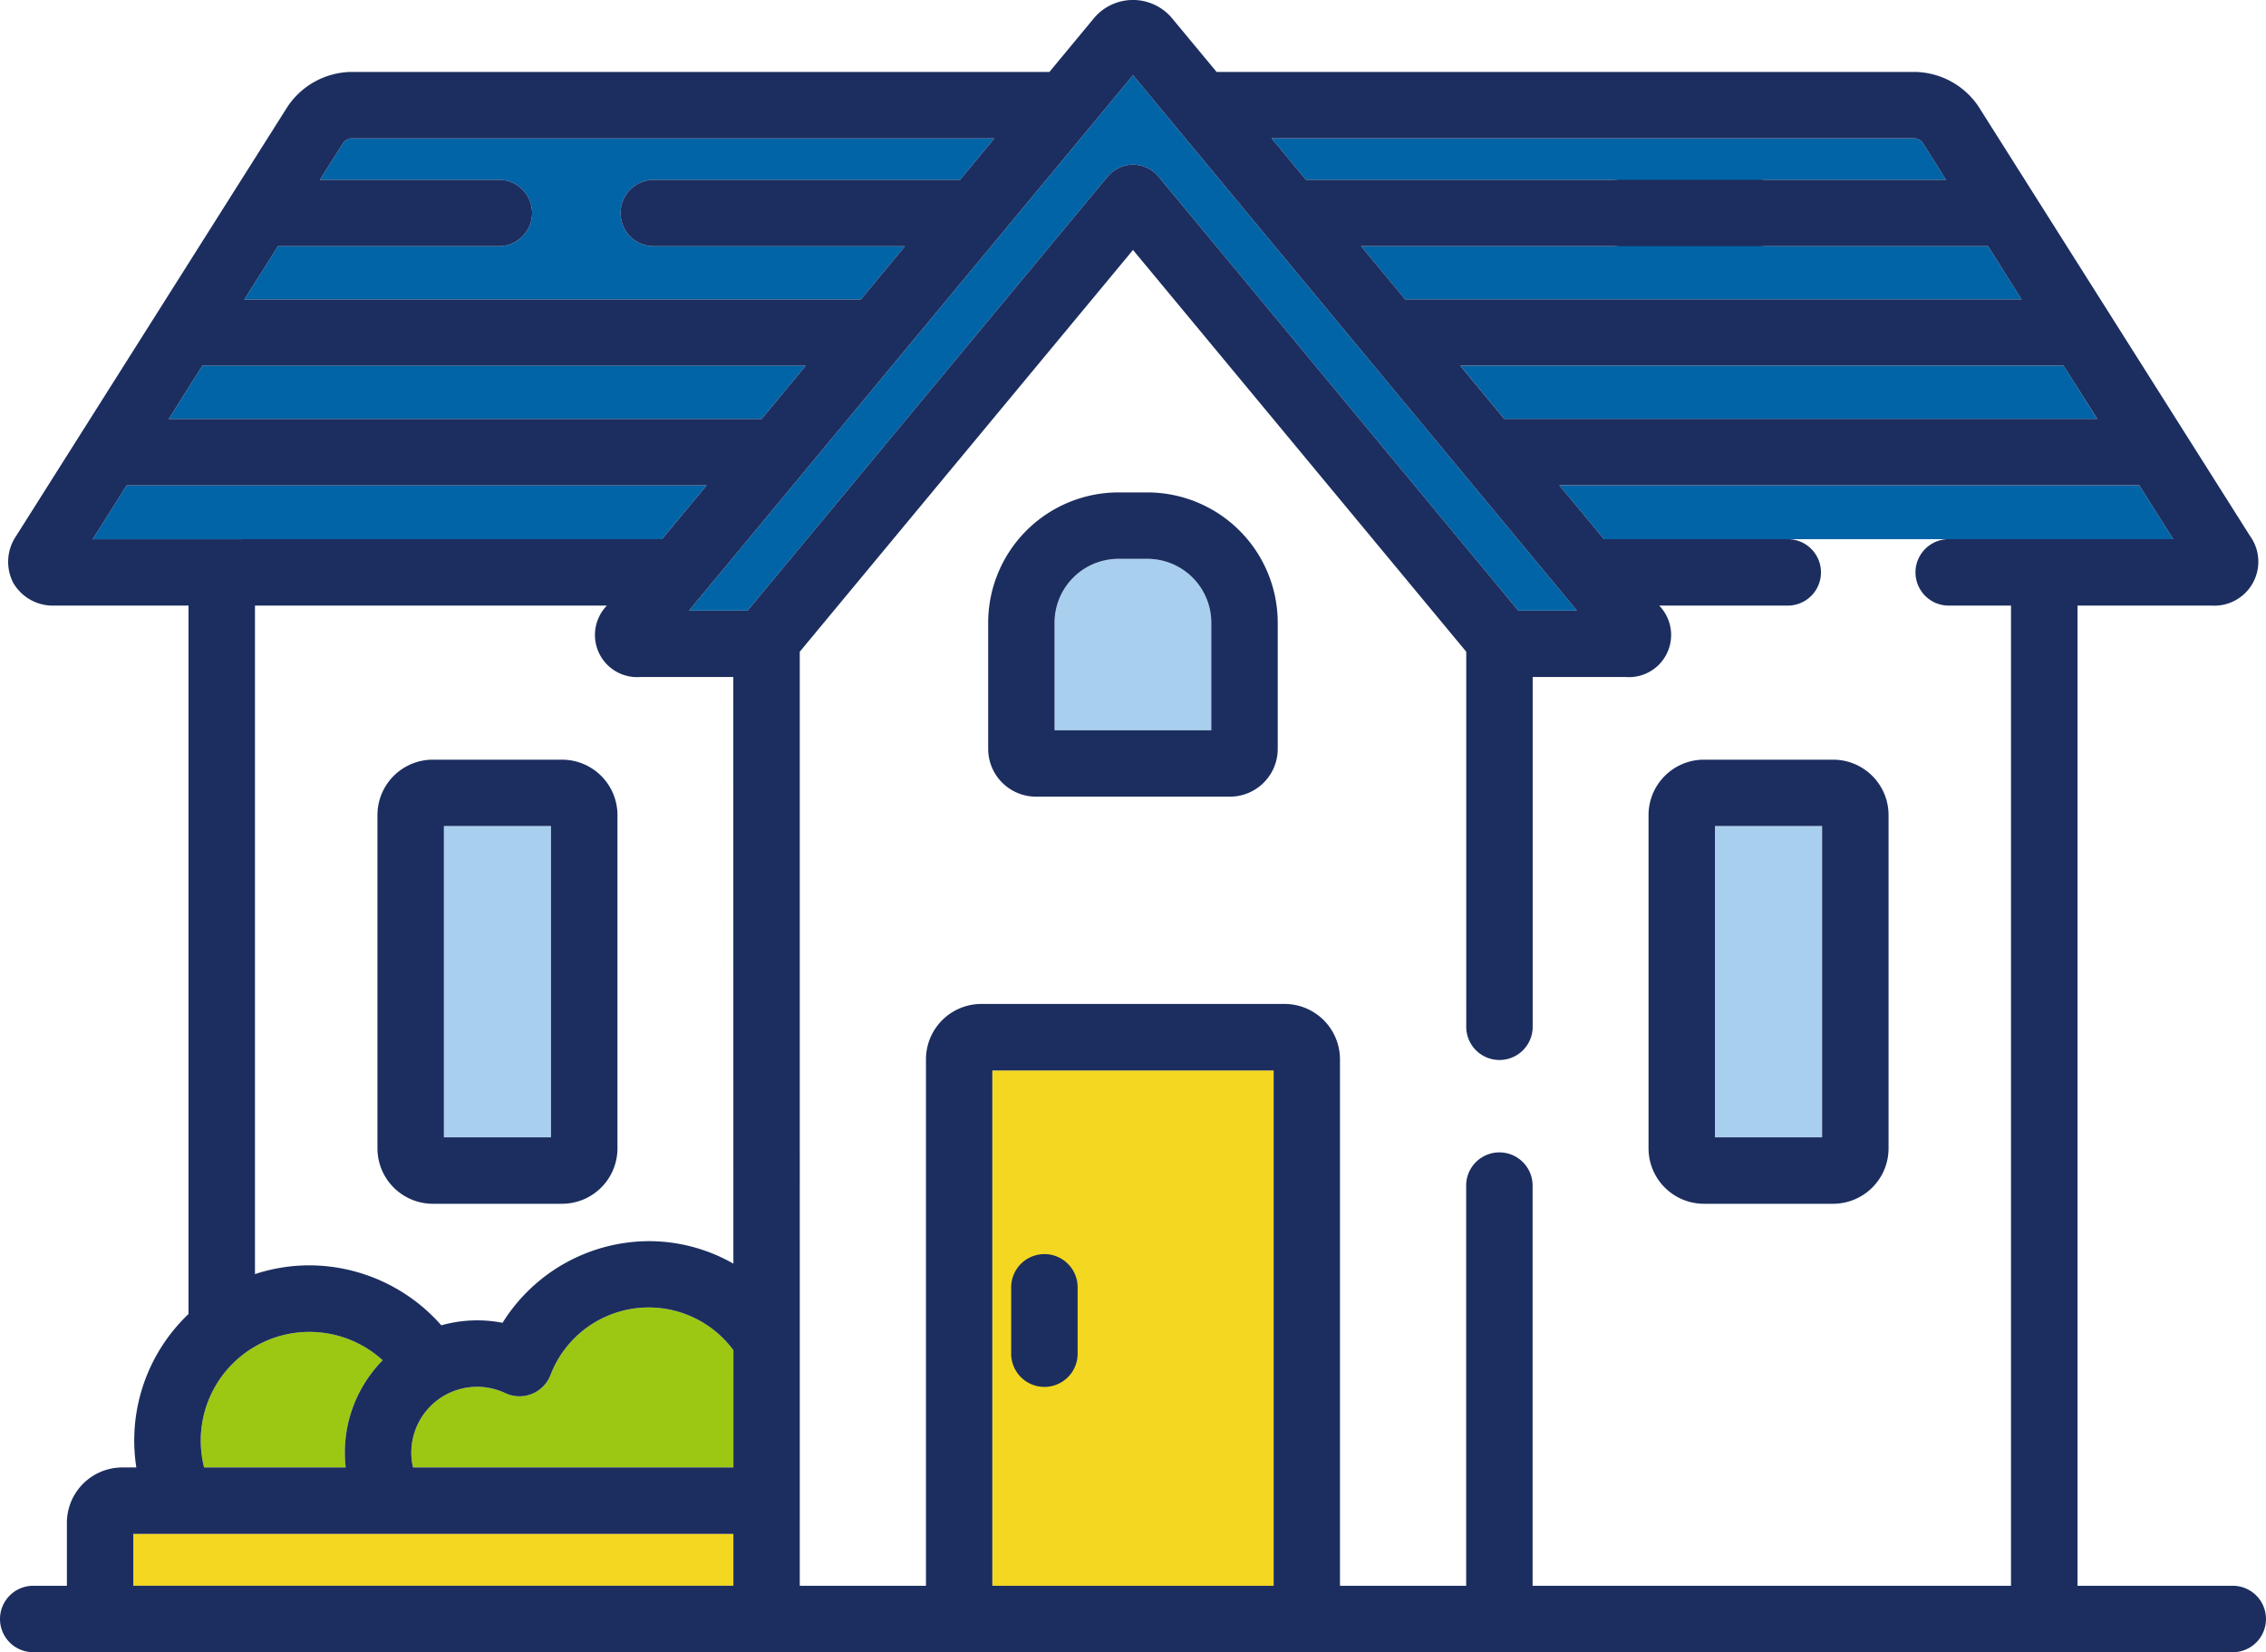
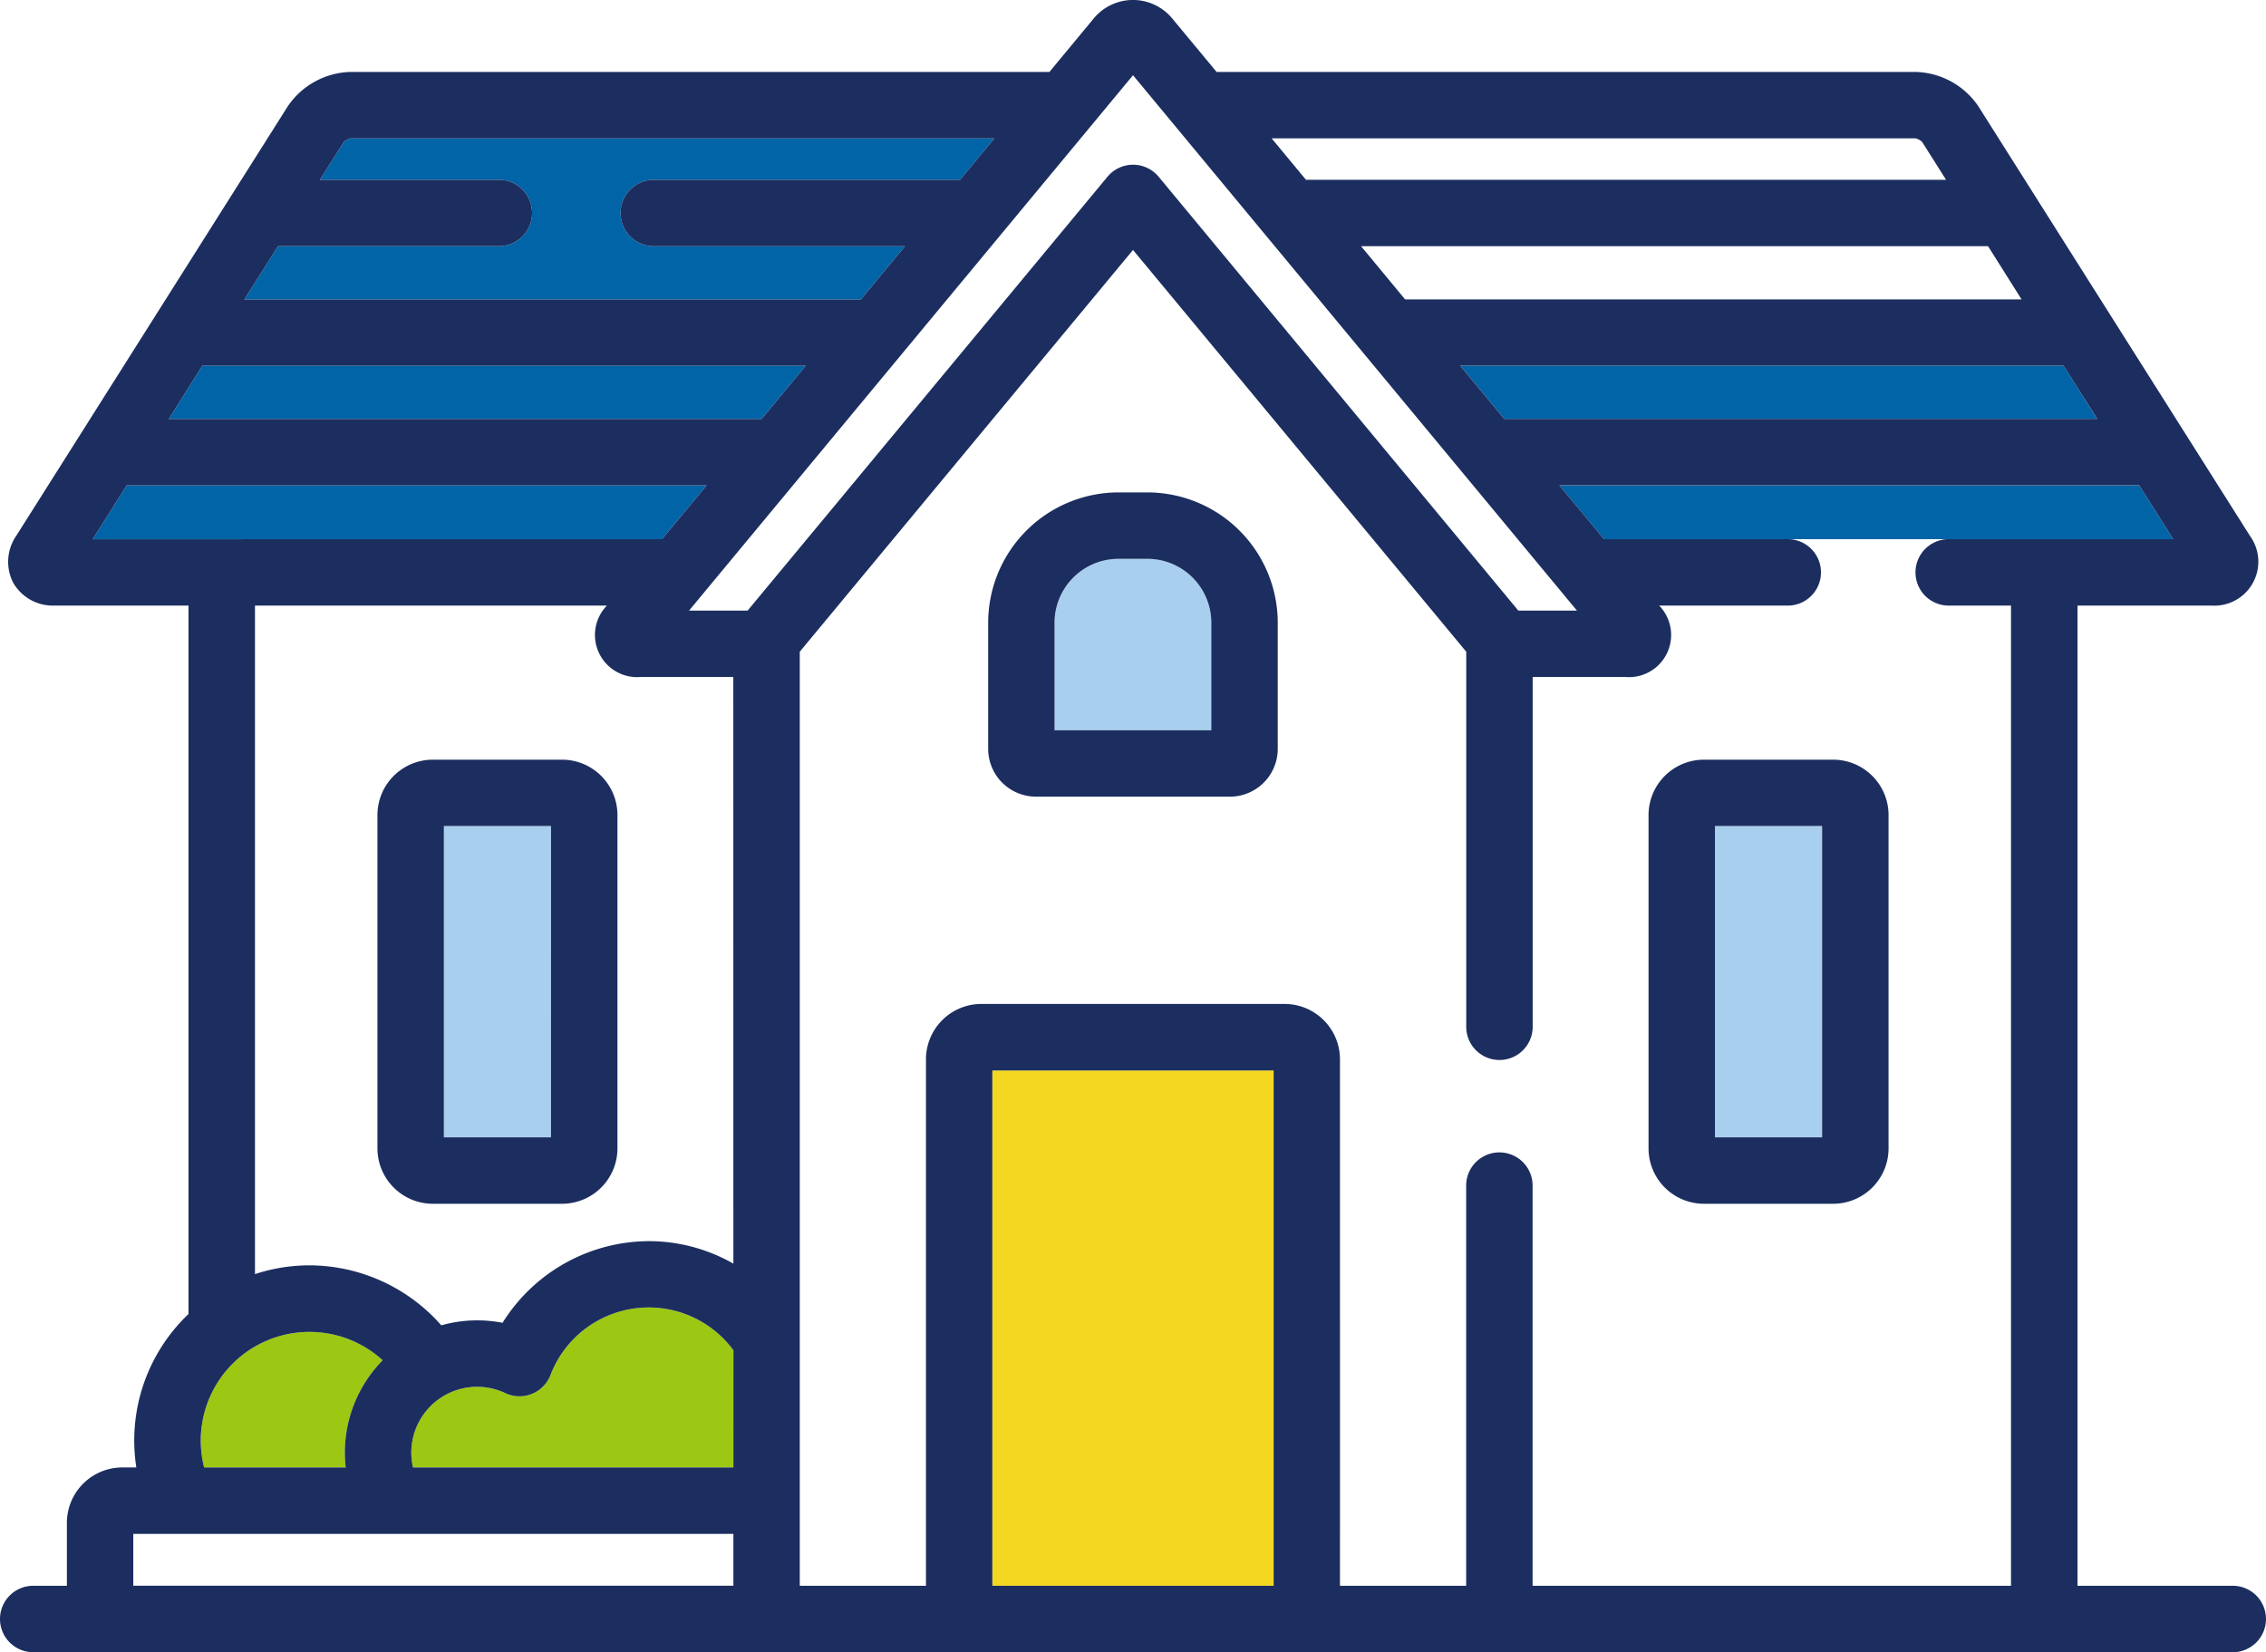
<svg xmlns="http://www.w3.org/2000/svg" width="114.919" height="83.809" viewBox="0 0 114.919 83.809">
  <g transform="translate(0)">
    <path d="M53.483,37.045V31.588a3.245,3.245,0,0,1,3.241-3.241h1.469a3.244,3.244,0,0,1,3.24,3.241v5.457Z" fill="#54a0de" opacity="0.5" />
    <rect width="5.433" height="15.788" transform="translate(86.974 41.904)" fill="#54a0de" opacity="0.5" />
    <rect width="5.433" height="15.788" transform="translate(22.512 41.904)" fill="#54a0de" opacity="0.5" />
    <rect width="14.266" height="26.14" transform="translate(50.326 54.3)" fill="#f3d721" />
-     <rect width="30.433" height="2.631" transform="translate(6.76 77.807)" fill="#f3d721" />
    <path d="M37.193,74.438H20.945a3.339,3.339,0,0,1,4.679-3.772,1.684,1.684,0,0,0,2.243-.8c.018-.038.035-.077.05-.116a5.336,5.336,0,0,1,9.277-1.259Z" fill="#9cc813" />
    <path d="M17.532,74.438h-7.18A5.513,5.513,0,0,1,19.407,69a6.687,6.687,0,0,0-1.919,4.693,6.474,6.474,0,0,0,.044.749Z" fill="#9cc813" />
-     <path d="M34.946,30.972,57.46,3.816,79.973,30.972H77L58.76,8.965a1.686,1.686,0,0,0-2.373-.221,1.709,1.709,0,0,0-.221.221L37.916,30.972Z" fill="#0064a7" />
    <path d="M14.1,12.488H25.34a1.685,1.685,0,0,0,0-3.369H16.224L17.438,7.2a.771.771,0,0,1,.325-.179H50.427l-1.741,2.1H33.2a1.685,1.685,0,1,0-.082,3.369c.027,0,.055,0,.082,0H45.894l-2.235,2.7H12.392Z" fill="#0064a7" />
    <path d="M4.7,27.353,6.427,24.62H35.838l-2.266,2.73Z" fill="#0064a7" />
    <path d="M10.26,18.553h30.6l-2.235,2.7H8.56Z" fill="#0064a7" />
-     <path d="M102.527,15.19H71.26l-2.235-2.7H81.718c.027,0,.055,0,.082,0a1.685,1.685,0,1,0-.082-3.369H66.233l-1.741-2.1H97.156a.771.771,0,0,1,.325.179l1.214,1.919H89.579a1.685,1.685,0,0,0,0,3.369h11.244Z" fill="#0064a7" />
    <path d="M81.347,27.35l-2.266-2.73h29.411l1.728,2.733Z" fill="#0064a7" />
    <path d="M106.359,21.253H76.294l-2.235-2.7h30.6Z" fill="#0064a7" />
-     <path d="M52.967,63.616A1.684,1.684,0,0,0,51.282,65.3v3.408a1.685,1.685,0,0,0,3.369,0V65.3a1.684,1.684,0,0,0-1.683-1.685Z" fill="#1c2e5f" />
    <path d="M28.506,38.535H21.95a2.812,2.812,0,0,0-2.808,2.808V58.254a2.812,2.812,0,0,0,2.808,2.808h6.556a2.812,2.812,0,0,0,2.808-2.808V41.343a2.812,2.812,0,0,0-2.808-2.808m-.562,19.157H22.512V41.9h5.433Z" fill="#1c2e5f" />
    <path d="M92.969,38.535H86.413a2.812,2.812,0,0,0-2.808,2.808V58.254a2.812,2.812,0,0,0,2.808,2.808h6.556a2.812,2.812,0,0,0,2.808-2.808V41.343a2.812,2.812,0,0,0-2.808-2.808m-.562,19.157H86.974V41.9h5.433Z" fill="#1c2e5f" />
    <path d="M58.193,24.978H56.724a6.616,6.616,0,0,0-6.609,6.61v6.4a2.426,2.426,0,0,0,2.423,2.423h9.841A2.426,2.426,0,0,0,64.8,37.988v-6.4a6.616,6.616,0,0,0-6.609-6.61m-4.71,12.067V31.588a3.245,3.245,0,0,1,3.241-3.241h1.469a3.244,3.244,0,0,1,3.24,3.241v5.457Z" fill="#1c2e5f" />
    <path d="M113.275,80.44H105.36V30.719h6.8a2.231,2.231,0,0,0,1.947-3.534l-13.78-21.8A3.964,3.964,0,0,0,97.172,3.65H61.7L59.473.966a2.582,2.582,0,0,0-3.63-.4,2.614,2.614,0,0,0-.4.4L53.22,3.65H17.746A3.968,3.968,0,0,0,14.6,5.384L.82,27.185a2.327,2.327,0,0,0-.146,2.384,2.324,2.324,0,0,0,2.093,1.15H9.56V66.655a8.854,8.854,0,0,0-2.646,7.783H6.2a2.812,2.812,0,0,0-2.808,2.808V80.44H1.644a1.685,1.685,0,0,0,0,3.369h111.63a1.685,1.685,0,0,0,0-3.369ZM106.36,21.248H76.287l-2.234-2.7h30.6Zm-5.537-8.76,1.7,2.7H71.26l-2.235-2.7ZM97.154,7.019a.76.76,0,0,1,.326.18l1.213,1.92H66.231l-1.74-2.1ZM14.1,12.488H25.34a1.685,1.685,0,0,0,0-3.369H16.224L17.438,7.2a.771.771,0,0,1,.325-.179H50.427l-1.741,2.1H33.2a1.685,1.685,0,1,0-.082,3.369c.027,0,.055,0,.082,0H45.894l-2.235,2.7H12.392ZM10.26,18.553h30.6l-2.235,2.7H8.56ZM4.7,27.353,6.427,24.62H35.838l-2.266,2.73ZM37.193,64.1a8.642,8.642,0,0,0-4.287-1.142A8.784,8.784,0,0,0,25.487,67.1a6.714,6.714,0,0,0-3.106.128,8.937,8.937,0,0,0-6.68-3.043,8.839,8.839,0,0,0-2.77.445V30.719H30.778a2.138,2.138,0,0,0,1.7,3.622h4.711ZM17.532,74.438h-7.18A5.513,5.513,0,0,1,19.407,69a6.687,6.687,0,0,0-1.919,4.693,6.474,6.474,0,0,0,.044.749Zm19.661,6H6.76V77.807H37.193Zm0-6H20.945a3.339,3.339,0,0,1,4.679-3.772,1.684,1.684,0,0,0,2.243-.8c.018-.038.035-.077.05-.116a5.336,5.336,0,0,1,9.277-1.259ZM34.946,30.972,57.46,3.816,79.973,30.972H77L58.76,8.965a1.686,1.686,0,0,0-2.373-.221,1.709,1.709,0,0,0-.221.221L37.916,30.972ZM64.592,80.44H50.326V54.3H64.592Zm37.395,0H77.725V60.1a1.685,1.685,0,0,0-3.369,0V80.44h-6.4V53.734a2.812,2.812,0,0,0-2.808-2.808H49.76a2.811,2.811,0,0,0-2.8,2.808V80.44h-6.4V33.059l16.9-20.38,16.9,20.38V52.125a1.685,1.685,0,0,0,3.369,0V34.341h4.71a2.138,2.138,0,0,0,1.706-3.622h6.561a1.685,1.685,0,0,0,0-3.369H81.347L79.08,24.617h29.409l1.728,2.733H98.787a1.685,1.685,0,0,0,0,3.369h3.2Z" fill="#1c2e5f" />
  </g>
</svg>